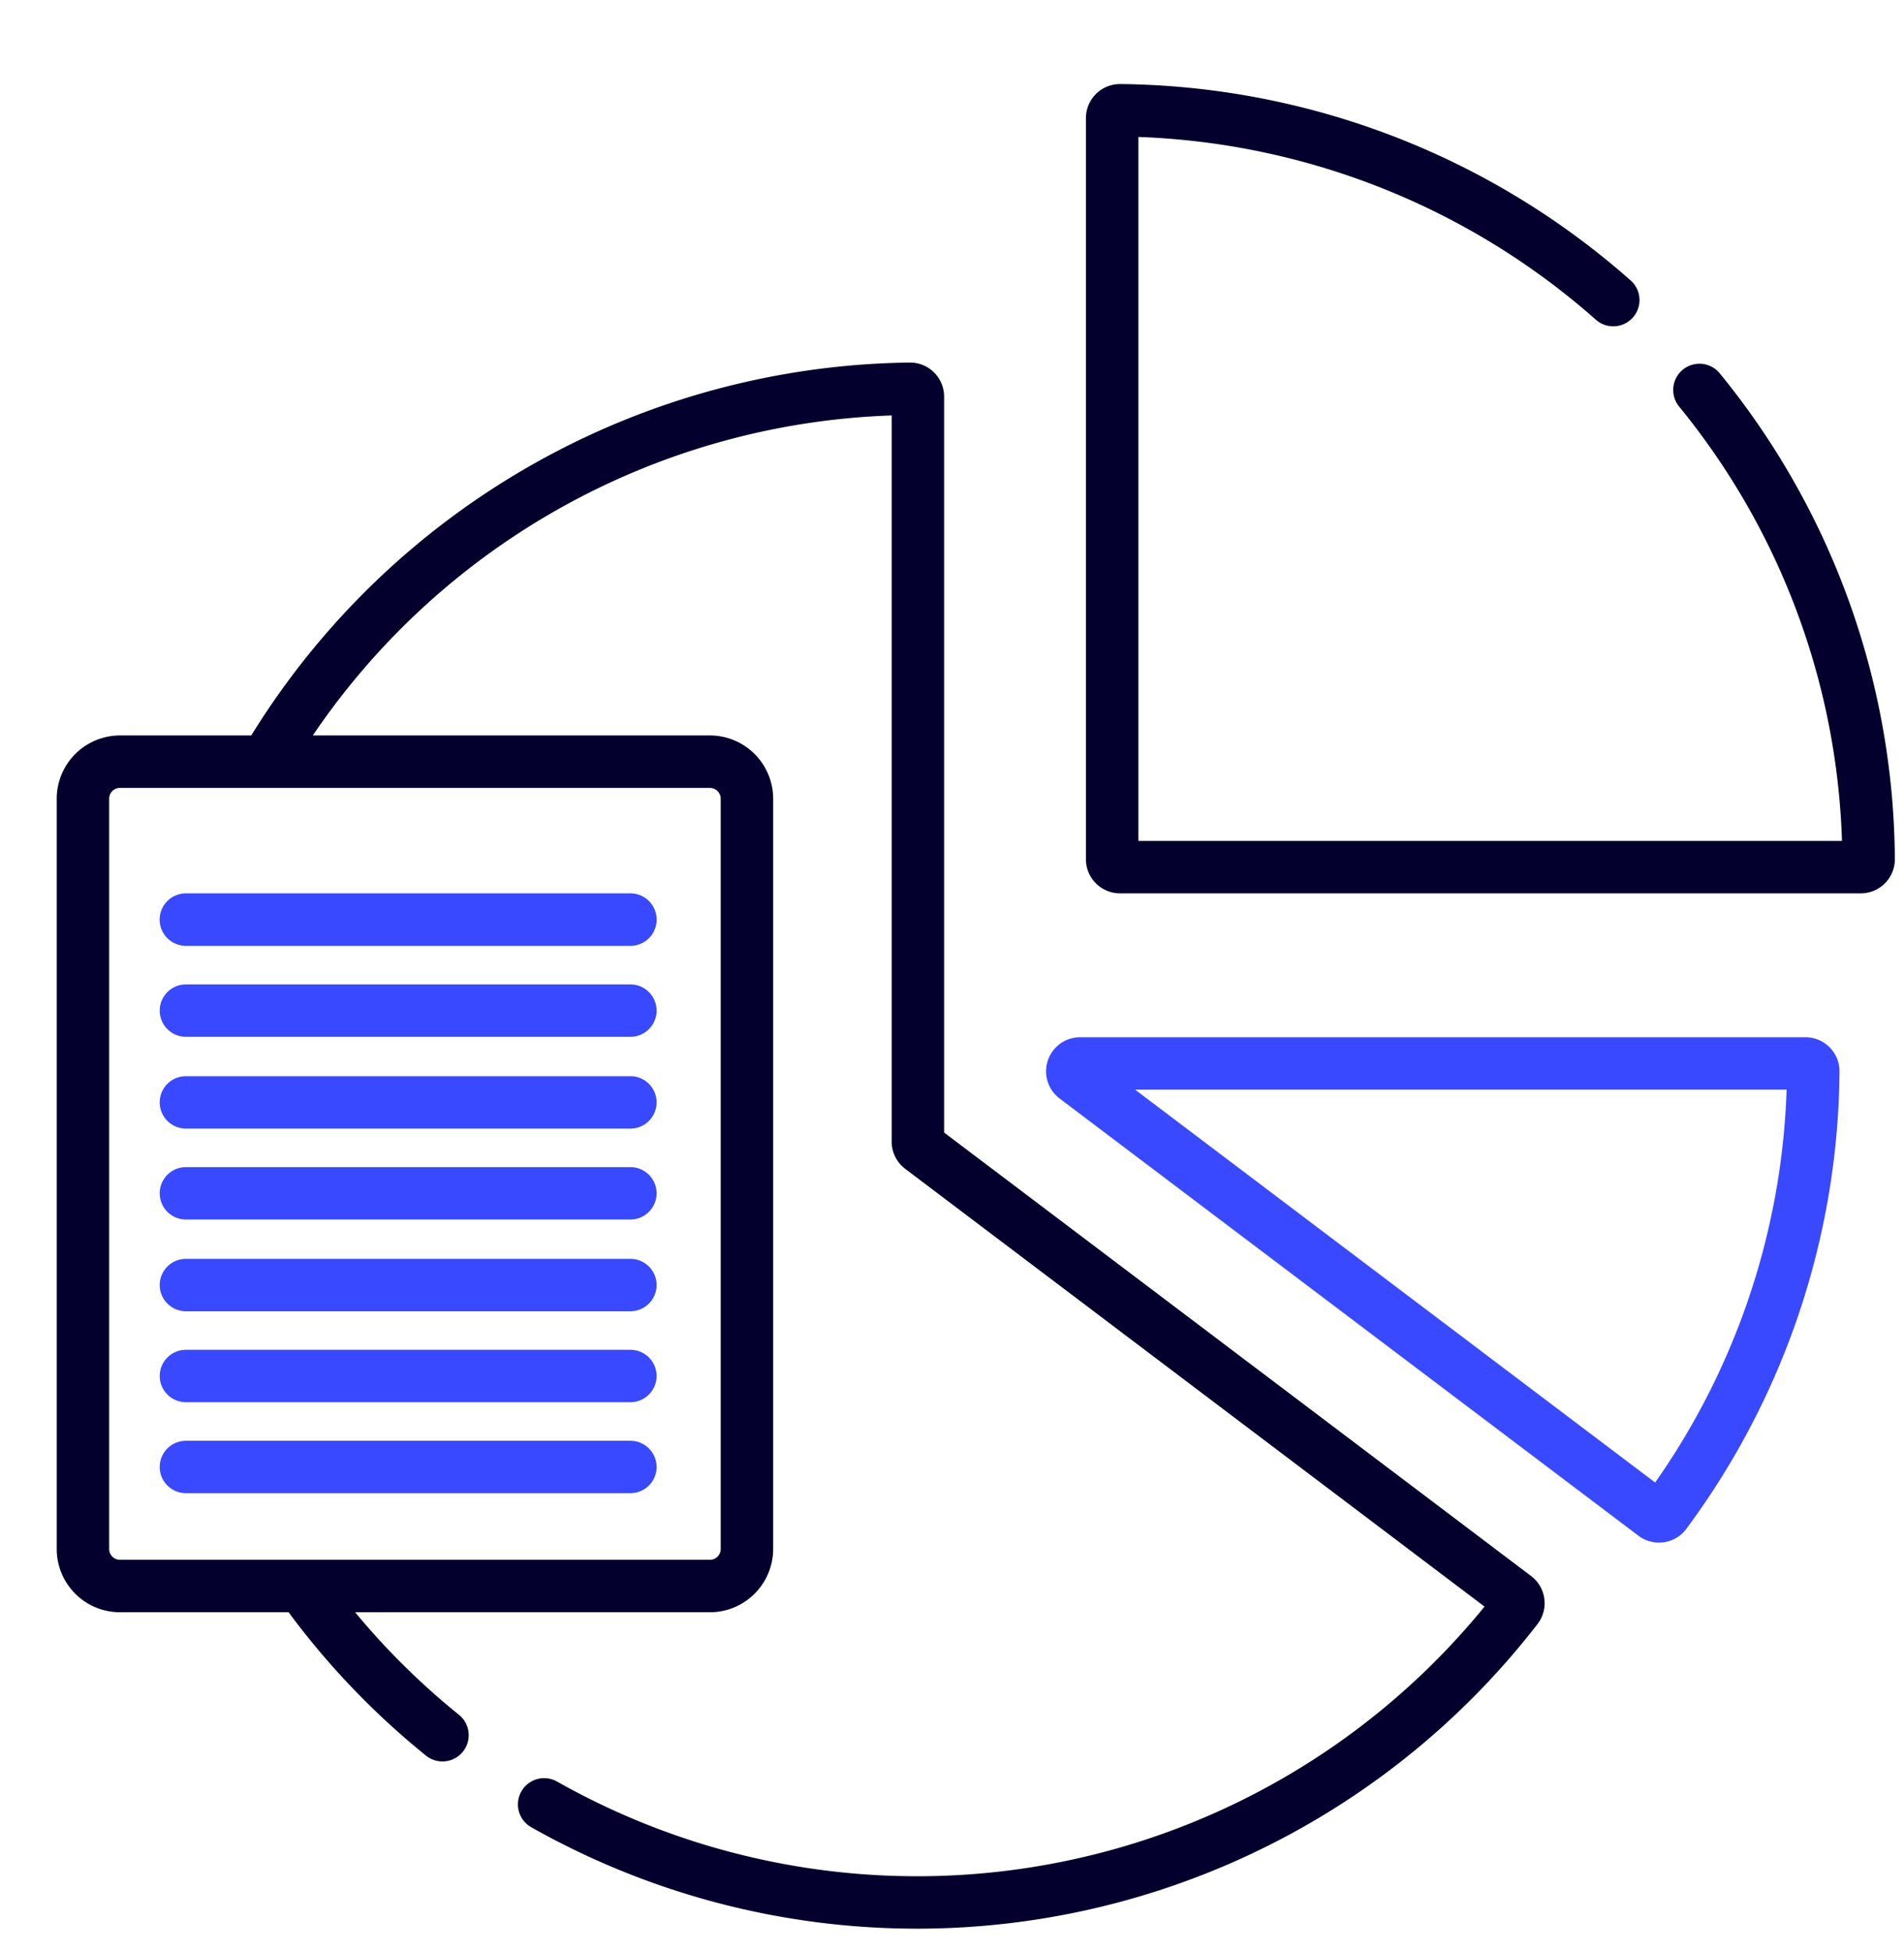
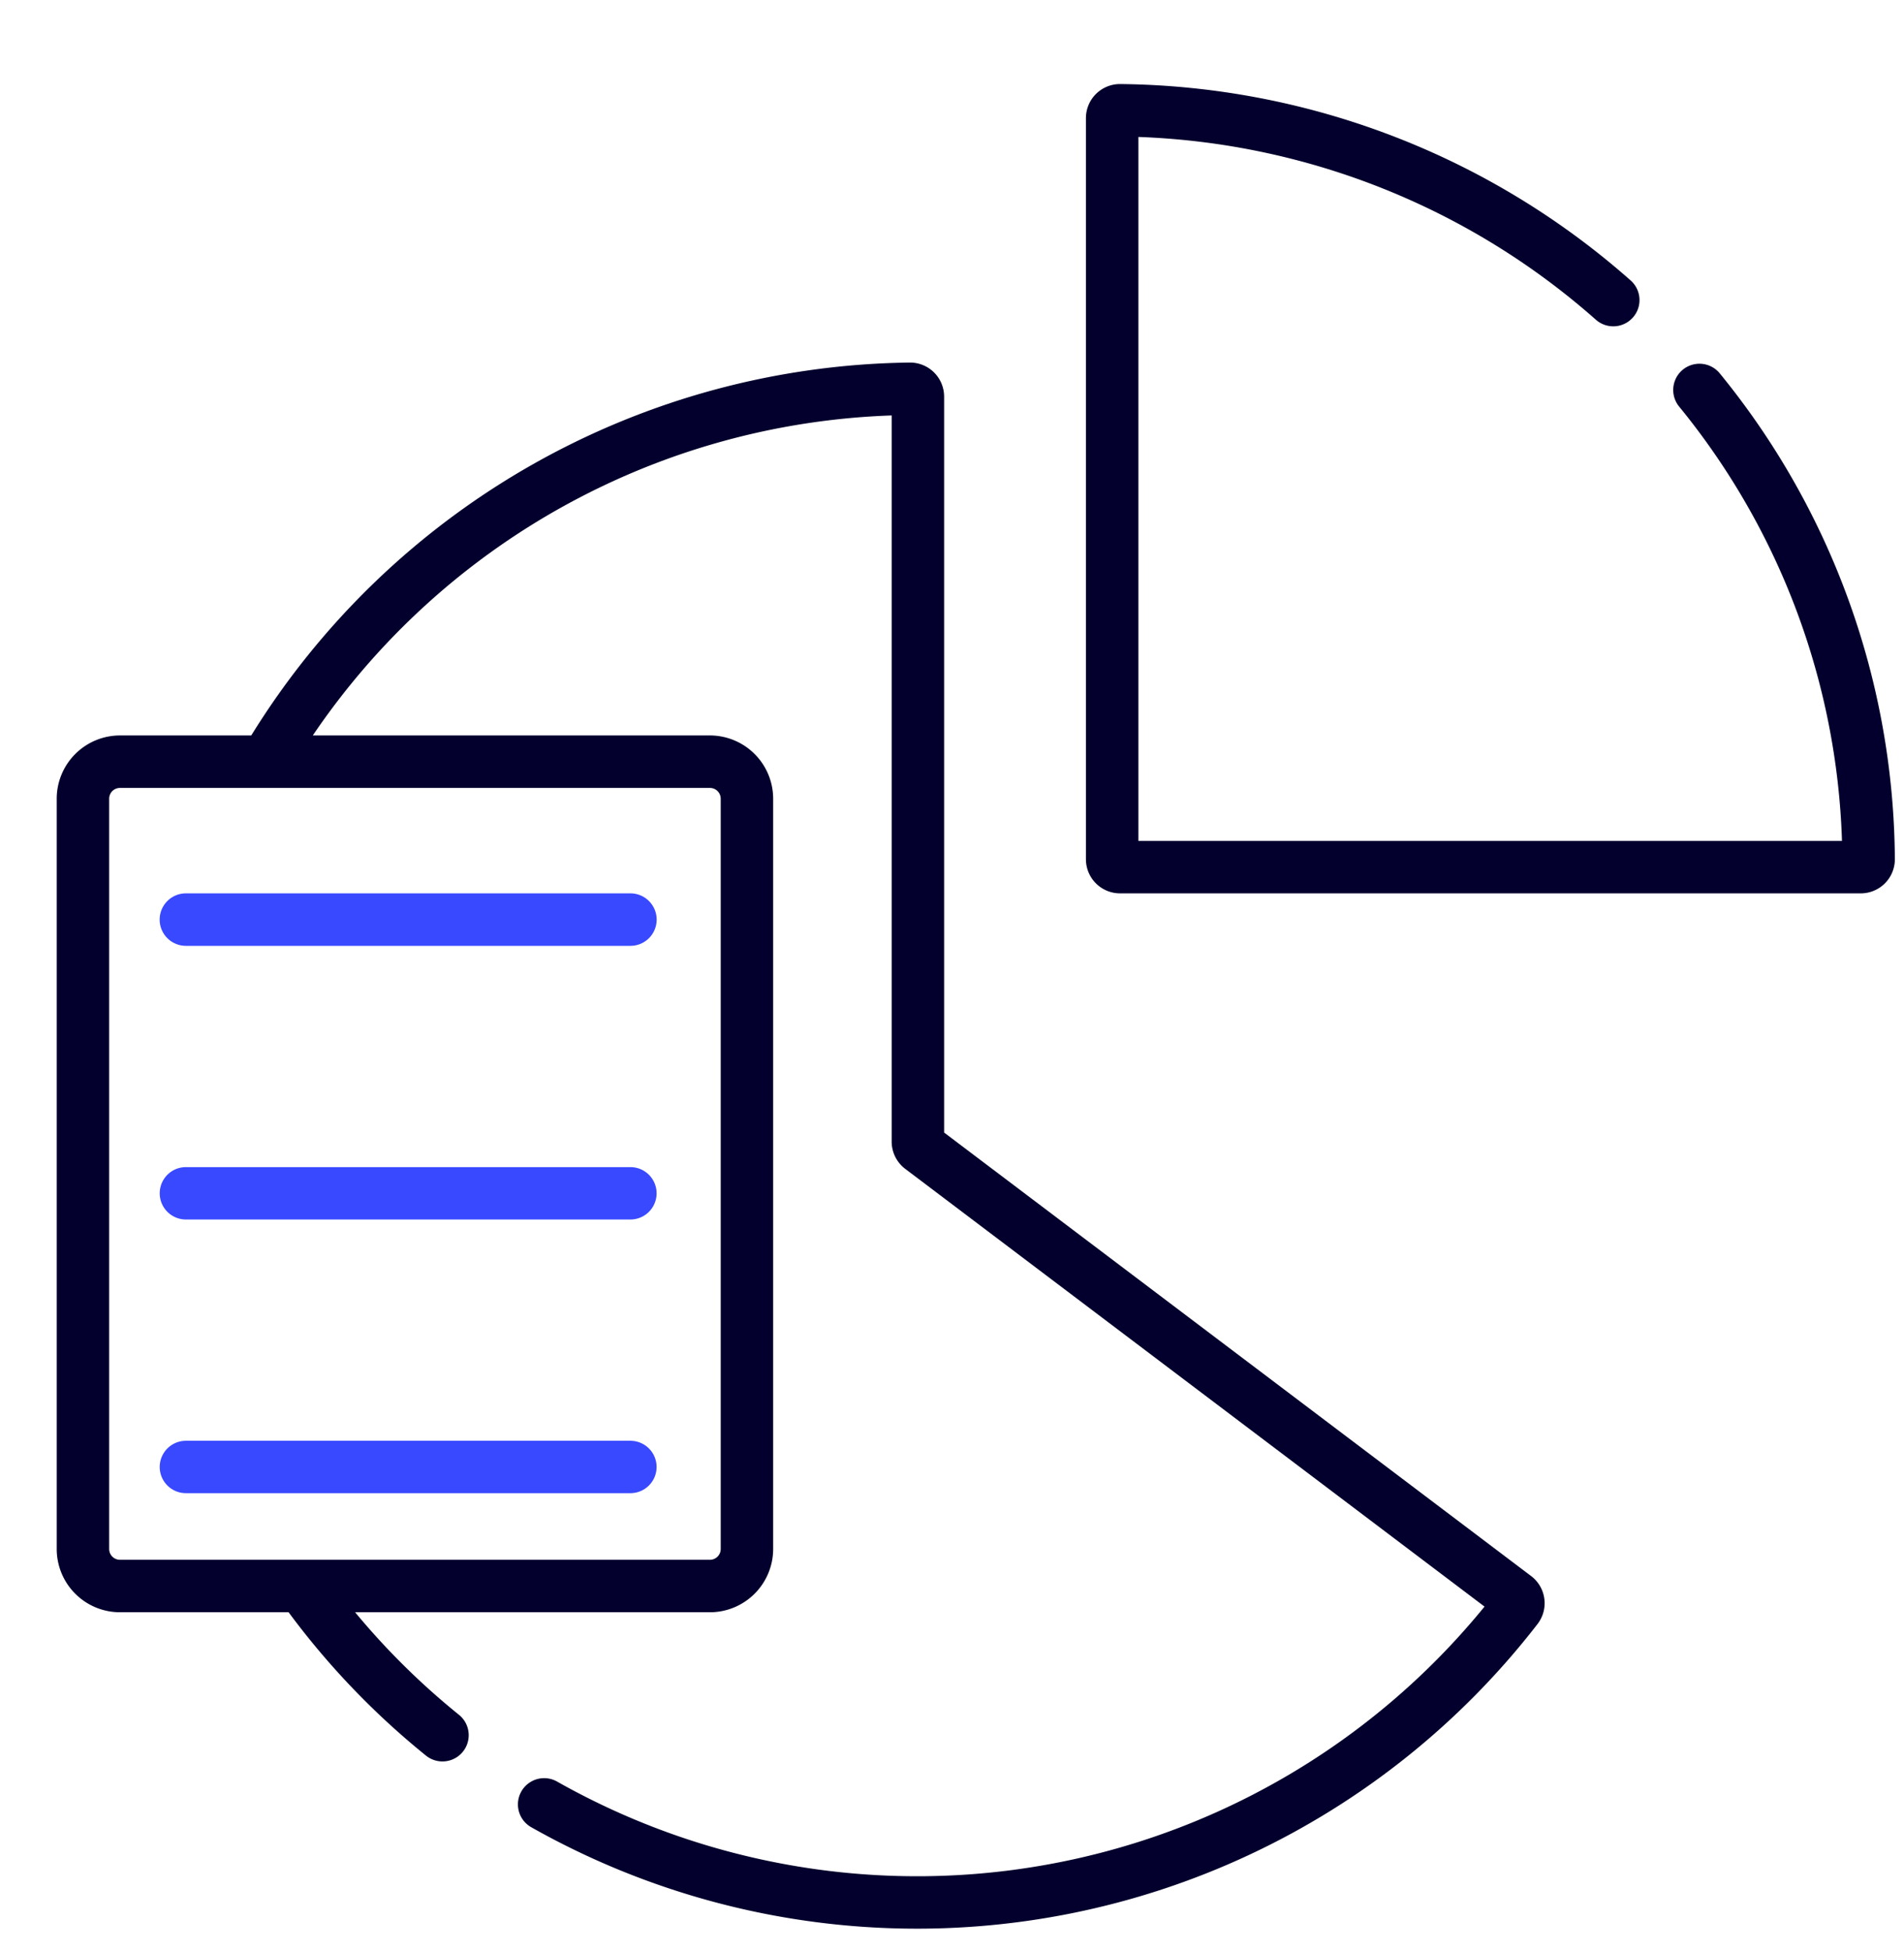
<svg xmlns="http://www.w3.org/2000/svg" id="Capa_x0020_1" width="80" height="82" viewBox="0 0 80 82">
  <rect id="Rectángulo_14783" data-name="Rectángulo 14783" width="80" height="82" fill="none" />
  <g id="_1203835013264">
    <path id="Trazado_22102" data-name="Trazado 22102" d="M64.333,66.194,39.669,47.567V16.659a1.432,1.432,0,0,0-1.446-1.432A32.992,32.992,0,0,0,10.557,30.889l2.586,0A30.634,30.634,0,0,1,37.465,17.449v30.5a1.438,1.438,0,0,0,.568,1.142L62.375,67.477a30.759,30.759,0,0,1-38.968,7.349,1.1,1.1,0,1,0-1.087,1.917A32.961,32.961,0,0,0,64.6,68.212,1.431,1.431,0,0,0,64.333,66.194ZM5.04,30.889a2.66,2.66,0,0,0-2.657,2.657V65.058A2.659,2.659,0,0,0,5.04,67.715h7.086A32.844,32.844,0,0,0,17.9,73.737a1.1,1.1,0,0,0,1.383-1.716,30.665,30.665,0,0,1-4.362-4.306H29.829a2.661,2.661,0,0,0,2.657-2.657V33.546a2.66,2.66,0,0,0-2.657-2.657H5.04Zm25.242,2.657V65.058a.454.454,0,0,1-.453.453H5.04a.453.453,0,0,1-.453-.453V33.546a.453.453,0,0,1,.453-.453H29.829a.454.454,0,0,1,.453.453Z" fill="#04002d" fill-rule="evenodd" />
    <path id="Trazado_22103" data-name="Trazado 22103" d="M45.059,39.764H76.184a1.432,1.432,0,0,0,1.432-1.446,32.535,32.535,0,0,0-7.355-20.391,1.1,1.1,0,0,0-1.711,1.39A30.326,30.326,0,0,1,75.394,37.56H45.831V7.995a30.658,30.658,0,0,1,19.223,7.677,1.1,1.1,0,1,0,1.461-1.65A32.866,32.866,0,0,0,45.073,5.773,1.432,1.432,0,0,0,43.627,7.2V38.332a1.433,1.433,0,0,0,1.431,1.432h0Z" transform="translate(2 -2.243)" fill="#04002d" fill-rule="evenodd" />
-     <path id="Trazado_22104" data-name="Trazado 22104" d="M75.858,43.564H45.385a1.431,1.431,0,0,0-.862,2.574L68.842,64.5a1.425,1.425,0,0,0,.86.289,1.455,1.455,0,0,0,.208-.015,1.417,1.417,0,0,0,.945-.564,32.629,32.629,0,0,0,6.435-19.2h0a1.432,1.432,0,0,0-1.432-1.446h0Zm-6.317,18.7-21.85-16.5H75.068A30.418,30.418,0,0,1,69.541,62.269Z" fill="#3949ff" />
    <g id="Grupo_29362" data-name="Grupo 29362">
-       <path id="Trazado_22105" data-name="Trazado 22105" d="M7.811,55.072H26.488a1.1,1.1,0,0,0,0-2.2H7.811a1.1,1.1,0,0,0,0,2.2Z" fill="#3949ff" />
-       <path id="Trazado_22106" data-name="Trazado 22106" d="M7.811,58.892H26.488a1.1,1.1,0,1,0,0-2.2H7.811a1.1,1.1,0,1,0,0,2.2h0Z" fill="#3949ff" />
      <path id="Trazado_22107" data-name="Trazado 22107" d="M7.811,62.713H26.488a1.1,1.1,0,0,0,0-2.2H7.811a1.1,1.1,0,0,0,0,2.2h0Z" fill="#3949ff" />
    </g>
    <g id="Grupo_29363" data-name="Grupo 29363">
-       <path id="Trazado_22108" data-name="Trazado 22108" d="M7.811,47.4H26.488a1.1,1.1,0,0,0,0-2.2H7.811a1.1,1.1,0,0,0,0,2.2Z" fill="#3949ff" />
      <path id="Trazado_22109" data-name="Trazado 22109" d="M7.811,51.219H26.488a1.1,1.1,0,0,0,0-2.2H7.811a1.1,1.1,0,0,0,0,2.2h0Z" fill="#3949ff" />
    </g>
    <g id="Grupo_29364" data-name="Grupo 29364">
      <path id="Trazado_22110" data-name="Trazado 22110" d="M7.811,39.726H26.488a1.1,1.1,0,0,0,0-2.205H7.811a1.1,1.1,0,0,0,0,2.205Z" fill="#3949ff" />
-       <path id="Trazado_22111" data-name="Trazado 22111" d="M7.811,43.546H26.488a1.1,1.1,0,0,0,0-2.2H7.811a1.1,1.1,0,0,0,0,2.2h0Z" fill="#3949ff" />
    </g>
  </g>
</svg>